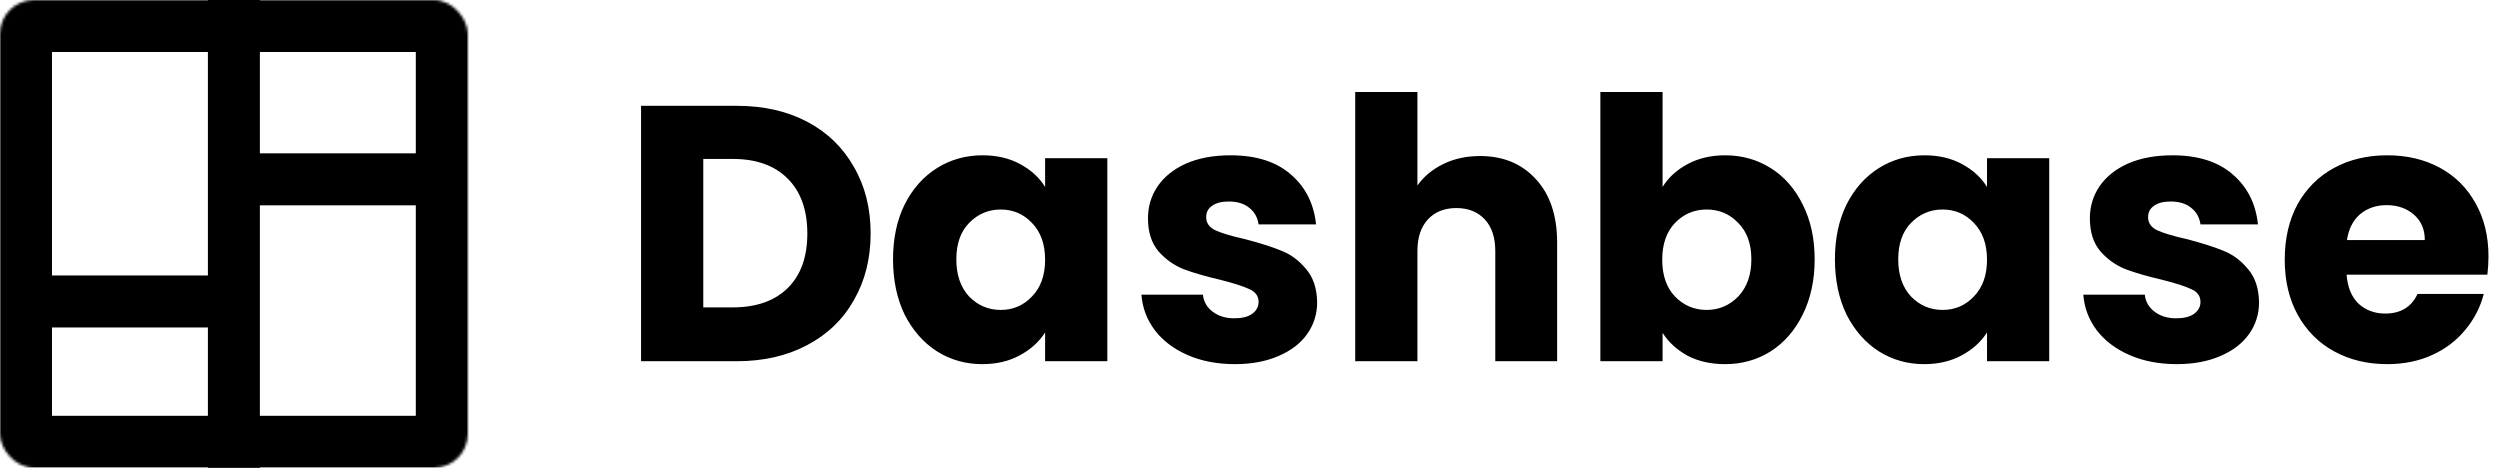
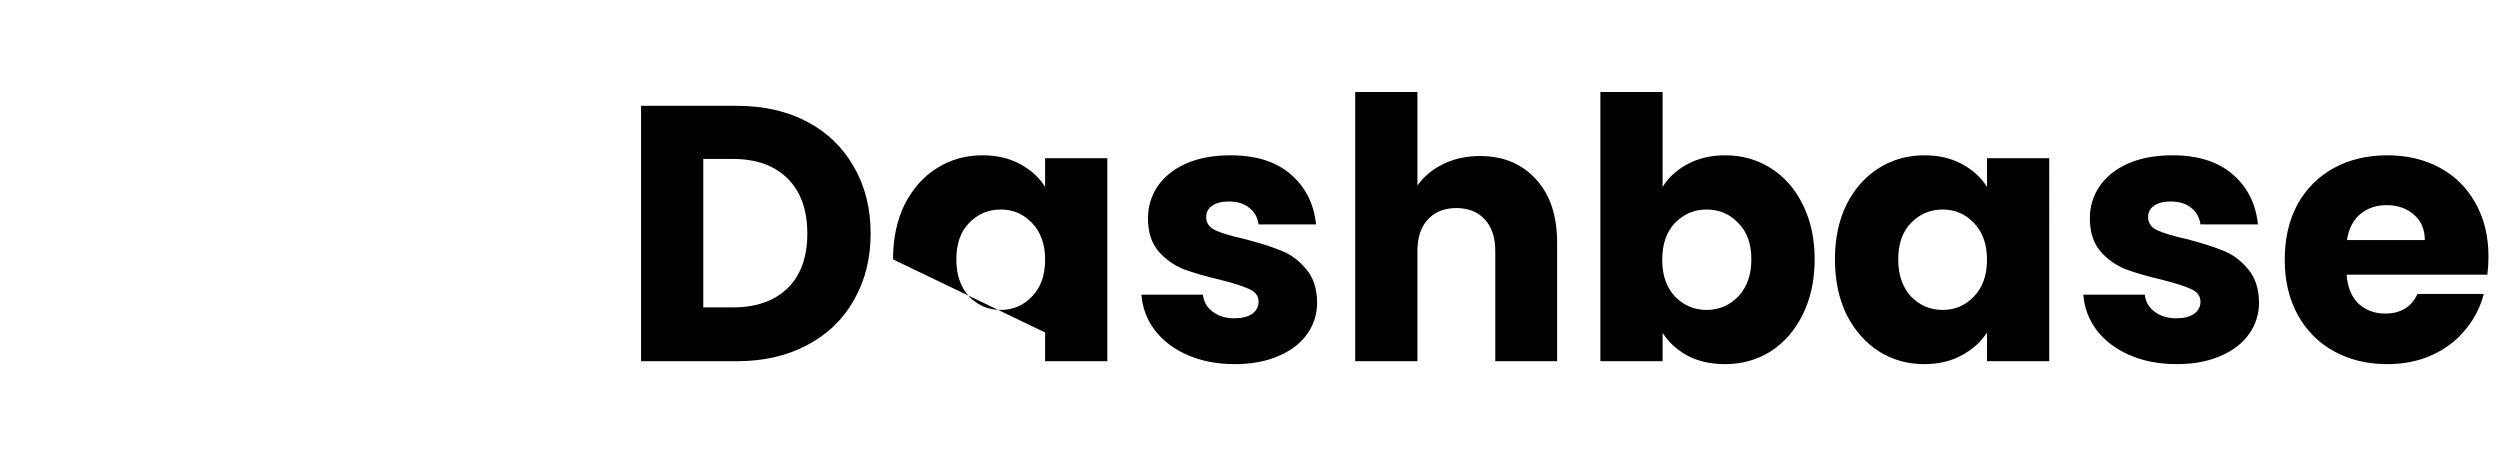
<svg xmlns="http://www.w3.org/2000/svg" width="962" height="180" fill="none" viewBox="0 0 962 180">
  <mask id="path-1-inside-1_3_50" fill="#fff">
-     <rect width="180" height="180" rx="13" />
-   </mask>
-   <rect width="180" height="180" stroke="#000" stroke-width="40" mask="url(#path-1-inside-1_3_50)" rx="13" />
-   <path stroke="#000" stroke-width="20" d="M90 0v180M7 116h83M90 69h83" />
-   <path fill="#000" d="M957.566 98.68c0 2.24-.14 4.573-.42 7h-54.18c.373 4.853 1.913 8.587 4.62 11.2 2.8 2.52 6.207 3.78 10.22 3.78 5.973 0 10.127-2.52 12.46-7.56h25.48c-1.307 5.133-3.687 9.753-7.14 13.86-3.36 4.107-7.607 7.327-12.74 9.66s-10.873 3.5-17.22 3.5c-7.653 0-14.467-1.633-20.44-4.9-5.973-3.267-10.64-7.933-14-14-3.36-6.067-5.04-13.16-5.04-21.28 0-8.12 1.633-15.213 4.9-21.28 3.36-6.067 8.027-10.733 14-14 5.973-3.267 12.833-4.9 20.58-4.9 7.56 0 14.28 1.587 20.16 4.76 5.88 3.173 10.453 7.7 13.72 13.58 3.36 5.88 5.04 12.74 5.04 20.58Zm-24.5-6.3c0-4.107-1.4-7.373-4.2-9.8-2.8-2.427-6.3-3.64-10.5-3.64-4.013 0-7.42 1.167-10.22 3.5-2.707 2.333-4.387 5.647-5.04 9.94h29.96ZM837.64 140.12c-6.814 0-12.88-1.167-18.2-3.5-5.32-2.333-9.52-5.507-12.6-9.52-3.08-4.107-4.807-8.68-5.18-13.72h23.66c.28 2.707 1.54 4.9 3.78 6.58 2.24 1.68 4.993 2.52 8.26 2.52 2.986 0 5.273-.56 6.86-1.68 1.68-1.213 2.52-2.753 2.52-4.62 0-2.24-1.167-3.873-3.5-4.9-2.334-1.12-6.114-2.333-11.34-3.64-5.6-1.307-10.267-2.66-14-4.06-3.734-1.493-6.954-3.78-9.66-6.86-2.707-3.173-4.06-7.42-4.06-12.74 0-4.48 1.213-8.54 3.64-12.18 2.52-3.733 6.16-6.673 10.92-8.82 4.853-2.147 10.593-3.22 17.22-3.22 9.8 0 17.5 2.427 23.1 7.28 5.693 4.853 8.96 11.293 9.8 19.32h-22.12c-.374-2.707-1.587-4.853-3.64-6.44-1.96-1.587-4.574-2.38-7.84-2.38-2.8 0-4.947.56-6.44 1.68-1.494 1.027-2.24 2.473-2.24 4.34 0 2.24 1.166 3.92 3.5 5.04 2.426 1.12 6.16 2.24 11.2 3.36 5.786 1.493 10.5 2.987 14.14 4.48 3.64 1.4 6.813 3.733 9.52 7 2.8 3.173 4.246 7.467 4.34 12.88 0 4.573-1.307 8.68-3.92 12.32-2.52 3.547-6.207 6.347-11.06 8.4-4.76 2.053-10.314 3.08-16.66 3.08ZM706.08 99.8c0-8.027 1.493-15.073 4.48-21.14 3.08-6.067 7.233-10.733 12.46-14 5.227-3.267 11.06-4.9 17.5-4.9 5.507 0 10.313 1.12 14.42 3.36 4.2 2.24 7.42 5.18 9.66 8.82V60.88h23.94V139H764.6v-11.06c-2.333 3.64-5.6 6.58-9.8 8.82-4.107 2.24-8.913 3.36-14.42 3.36-6.347 0-12.133-1.633-17.36-4.9-5.227-3.36-9.38-8.073-12.46-14.14-2.987-6.16-4.48-13.253-4.48-21.28Zm58.52.14c0-5.973-1.68-10.687-5.04-14.14-3.267-3.453-7.28-5.18-12.04-5.18-4.76 0-8.82 1.727-12.18 5.18-3.267 3.36-4.9 8.027-4.9 14 0 5.973 1.633 10.733 4.9 14.28 3.36 3.453 7.42 5.18 12.18 5.18s8.773-1.727 12.04-5.18c3.36-3.453 5.04-8.167 5.04-14.14ZM639.761 71.94c2.24-3.64 5.46-6.58 9.66-8.82s9.006-3.36 14.42-3.36c6.44 0 12.273 1.633 17.5 4.9 5.226 3.267 9.333 7.933 12.32 14 3.08 6.067 4.62 13.113 4.62 21.14 0 8.027-1.54 15.12-4.62 21.28-2.987 6.067-7.094 10.78-12.32 14.14-5.227 3.267-11.06 4.9-17.5 4.9-5.507 0-10.314-1.073-14.42-3.22-4.107-2.24-7.327-5.18-9.66-8.82V139h-23.94V35.4h23.94v36.54Zm34.16 27.86c0-5.973-1.68-10.64-5.04-14-3.267-3.453-7.327-5.18-12.18-5.18-4.76 0-8.82 1.727-12.18 5.18-3.267 3.453-4.9 8.167-4.9 14.14 0 5.973 1.633 10.687 4.9 14.14 3.36 3.453 7.42 5.18 12.18 5.18s8.82-1.727 12.18-5.18c3.36-3.547 5.04-8.307 5.04-14.28ZM569.505 60.04c8.96 0 16.146 2.987 21.56 8.96 5.413 5.88 8.12 14 8.12 24.36V139h-23.8V96.58c0-5.227-1.354-9.287-4.06-12.18-2.707-2.893-6.347-4.34-10.92-4.34-4.574 0-8.214 1.447-10.92 4.34-2.707 2.893-4.06 6.953-4.06 12.18V139h-23.94V35.4h23.94v35.98c2.426-3.453 5.74-6.207 9.94-8.26 4.2-2.053 8.913-3.08 14.14-3.08ZM475.198 140.12c-6.813 0-12.88-1.167-18.2-3.5-5.32-2.333-9.52-5.507-12.6-9.52-3.08-4.107-4.806-8.68-5.18-13.72h23.66c.28 2.707 1.54 4.9 3.78 6.58 2.24 1.68 4.994 2.52 8.26 2.52 2.987 0 5.274-.56 6.86-1.68 1.68-1.213 2.52-2.753 2.52-4.62 0-2.24-1.166-3.873-3.5-4.9-2.333-1.12-6.113-2.333-11.34-3.64-5.6-1.307-10.266-2.66-14-4.06-3.733-1.493-6.953-3.78-9.66-6.86-2.706-3.173-4.06-7.42-4.06-12.74 0-4.48 1.214-8.54 3.64-12.18 2.52-3.733 6.16-6.673 10.92-8.82 4.854-2.147 10.594-3.22 17.22-3.22 9.8 0 17.5 2.427 23.1 7.28 5.694 4.853 8.96 11.293 9.8 19.32h-22.12c-.373-2.707-1.586-4.853-3.64-6.44-1.96-1.587-4.573-2.38-7.84-2.38-2.8 0-4.946.56-6.44 1.68-1.493 1.027-2.24 2.473-2.24 4.34 0 2.24 1.167 3.92 3.5 5.04 2.427 1.12 6.16 2.24 11.2 3.36 5.787 1.493 10.5 2.987 14.14 4.48 3.64 1.4 6.814 3.733 9.52 7 2.8 3.173 4.247 7.467 4.34 12.88 0 4.573-1.306 8.68-3.92 12.32-2.52 3.547-6.206 6.347-11.06 8.4-4.76 2.053-10.313 3.08-16.66 3.08ZM343.639 99.8c0-8.027 1.493-15.073 4.48-21.14 3.08-6.067 7.233-10.733 12.46-14 5.226-3.267 11.06-4.9 17.5-4.9 5.506 0 10.313 1.12 14.42 3.36 4.2 2.24 7.42 5.18 9.66 8.82V60.88h23.94V139h-23.94v-11.06c-2.334 3.64-5.6 6.58-9.8 8.82-4.107 2.24-8.914 3.36-14.42 3.36-6.347 0-12.134-1.633-17.36-4.9-5.227-3.36-9.38-8.073-12.46-14.14-2.987-6.16-4.48-13.253-4.48-21.28Zm58.52.14c0-5.973-1.68-10.687-5.04-14.14-3.267-3.453-7.28-5.18-12.04-5.18-4.76 0-8.82 1.727-12.18 5.18-3.267 3.36-4.9 8.027-4.9 14 0 5.973 1.633 10.733 4.9 14.28 3.36 3.453 7.42 5.18 12.18 5.18s8.773-1.727 12.04-5.18c3.36-3.453 5.04-8.167 5.04-14.14ZM283.5 40.72c10.36 0 19.413 2.053 27.16 6.16s13.72 9.893 17.92 17.36c4.293 7.373 6.44 15.913 6.44 25.62 0 9.613-2.147 18.153-6.44 25.62-4.2 7.467-10.22 13.253-18.06 17.36-7.747 4.107-16.753 6.16-27.02 6.16h-36.82V40.72h36.82Zm-1.54 77.56c9.053 0 16.1-2.473 21.14-7.42 5.04-4.947 7.56-11.947 7.56-21s-2.52-16.1-7.56-21.14c-5.04-5.04-12.087-7.56-21.14-7.56h-11.34v57.12h11.34Z" />
+     </mask>
+   <path fill="#000" d="M957.566 98.68c0 2.24-.14 4.573-.42 7h-54.18c.373 4.853 1.913 8.587 4.62 11.2 2.8 2.52 6.207 3.78 10.22 3.78 5.973 0 10.127-2.52 12.46-7.56h25.48c-1.307 5.133-3.687 9.753-7.14 13.86-3.36 4.107-7.607 7.327-12.74 9.66s-10.873 3.5-17.22 3.5c-7.653 0-14.467-1.633-20.44-4.9-5.973-3.267-10.64-7.933-14-14-3.36-6.067-5.04-13.16-5.04-21.28 0-8.12 1.633-15.213 4.9-21.28 3.36-6.067 8.027-10.733 14-14 5.973-3.267 12.833-4.9 20.58-4.9 7.56 0 14.28 1.587 20.16 4.76 5.88 3.173 10.453 7.7 13.72 13.58 3.36 5.88 5.04 12.74 5.04 20.58Zm-24.5-6.3c0-4.107-1.4-7.373-4.2-9.8-2.8-2.427-6.3-3.64-10.5-3.64-4.013 0-7.42 1.167-10.22 3.5-2.707 2.333-4.387 5.647-5.04 9.94h29.96ZM837.64 140.12c-6.814 0-12.88-1.167-18.2-3.5-5.32-2.333-9.52-5.507-12.6-9.52-3.08-4.107-4.807-8.68-5.18-13.72h23.66c.28 2.707 1.54 4.9 3.78 6.58 2.24 1.68 4.993 2.52 8.26 2.52 2.986 0 5.273-.56 6.86-1.68 1.68-1.213 2.52-2.753 2.52-4.62 0-2.24-1.167-3.873-3.5-4.9-2.334-1.12-6.114-2.333-11.34-3.64-5.6-1.307-10.267-2.66-14-4.06-3.734-1.493-6.954-3.78-9.66-6.86-2.707-3.173-4.06-7.42-4.06-12.74 0-4.48 1.213-8.54 3.64-12.18 2.52-3.733 6.16-6.673 10.92-8.82 4.853-2.147 10.593-3.22 17.22-3.22 9.8 0 17.5 2.427 23.1 7.28 5.693 4.853 8.96 11.293 9.8 19.32h-22.12c-.374-2.707-1.587-4.853-3.64-6.44-1.96-1.587-4.574-2.38-7.84-2.38-2.8 0-4.947.56-6.44 1.68-1.494 1.027-2.24 2.473-2.24 4.34 0 2.24 1.166 3.92 3.5 5.04 2.426 1.12 6.16 2.24 11.2 3.36 5.786 1.493 10.5 2.987 14.14 4.48 3.64 1.4 6.813 3.733 9.52 7 2.8 3.173 4.246 7.467 4.34 12.88 0 4.573-1.307 8.68-3.92 12.32-2.52 3.547-6.207 6.347-11.06 8.4-4.76 2.053-10.314 3.08-16.66 3.08ZM706.08 99.8c0-8.027 1.493-15.073 4.48-21.14 3.08-6.067 7.233-10.733 12.46-14 5.227-3.267 11.06-4.9 17.5-4.9 5.507 0 10.313 1.12 14.42 3.36 4.2 2.24 7.42 5.18 9.66 8.82V60.88h23.94V139H764.6v-11.06c-2.333 3.64-5.6 6.58-9.8 8.82-4.107 2.24-8.913 3.36-14.42 3.36-6.347 0-12.133-1.633-17.36-4.9-5.227-3.36-9.38-8.073-12.46-14.14-2.987-6.16-4.48-13.253-4.48-21.28Zm58.52.14c0-5.973-1.68-10.687-5.04-14.14-3.267-3.453-7.28-5.18-12.04-5.18-4.76 0-8.82 1.727-12.18 5.18-3.267 3.36-4.9 8.027-4.9 14 0 5.973 1.633 10.733 4.9 14.28 3.36 3.453 7.42 5.18 12.18 5.18s8.773-1.727 12.04-5.18c3.36-3.453 5.04-8.167 5.04-14.14ZM639.761 71.94c2.24-3.64 5.46-6.58 9.66-8.82s9.006-3.36 14.42-3.36c6.44 0 12.273 1.633 17.5 4.9 5.226 3.267 9.333 7.933 12.32 14 3.08 6.067 4.62 13.113 4.62 21.14 0 8.027-1.54 15.12-4.62 21.28-2.987 6.067-7.094 10.78-12.32 14.14-5.227 3.267-11.06 4.9-17.5 4.9-5.507 0-10.314-1.073-14.42-3.22-4.107-2.24-7.327-5.18-9.66-8.82V139h-23.94V35.4h23.94v36.54Zm34.16 27.86c0-5.973-1.68-10.64-5.04-14-3.267-3.453-7.327-5.18-12.18-5.18-4.76 0-8.82 1.727-12.18 5.18-3.267 3.453-4.9 8.167-4.9 14.14 0 5.973 1.633 10.687 4.9 14.14 3.36 3.453 7.42 5.18 12.18 5.18s8.82-1.727 12.18-5.18c3.36-3.547 5.04-8.307 5.04-14.28ZM569.505 60.04c8.96 0 16.146 2.987 21.56 8.96 5.413 5.88 8.12 14 8.12 24.36V139h-23.8V96.58c0-5.227-1.354-9.287-4.06-12.18-2.707-2.893-6.347-4.34-10.92-4.34-4.574 0-8.214 1.447-10.92 4.34-2.707 2.893-4.06 6.953-4.06 12.18V139h-23.94V35.4h23.94v35.98c2.426-3.453 5.74-6.207 9.94-8.26 4.2-2.053 8.913-3.08 14.14-3.08ZM475.198 140.12c-6.813 0-12.88-1.167-18.2-3.5-5.32-2.333-9.52-5.507-12.6-9.52-3.08-4.107-4.806-8.68-5.18-13.72h23.66c.28 2.707 1.54 4.9 3.78 6.58 2.24 1.68 4.994 2.52 8.26 2.52 2.987 0 5.274-.56 6.86-1.68 1.68-1.213 2.52-2.753 2.52-4.62 0-2.24-1.166-3.873-3.5-4.9-2.333-1.12-6.113-2.333-11.34-3.64-5.6-1.307-10.266-2.66-14-4.06-3.733-1.493-6.953-3.78-9.66-6.86-2.706-3.173-4.06-7.42-4.06-12.74 0-4.48 1.214-8.54 3.64-12.18 2.52-3.733 6.16-6.673 10.92-8.82 4.854-2.147 10.594-3.22 17.22-3.22 9.8 0 17.5 2.427 23.1 7.28 5.694 4.853 8.96 11.293 9.8 19.32h-22.12c-.373-2.707-1.586-4.853-3.64-6.44-1.96-1.587-4.573-2.38-7.84-2.38-2.8 0-4.946.56-6.44 1.68-1.493 1.027-2.24 2.473-2.24 4.34 0 2.24 1.167 3.92 3.5 5.04 2.427 1.12 6.16 2.24 11.2 3.36 5.787 1.493 10.5 2.987 14.14 4.48 3.64 1.4 6.814 3.733 9.52 7 2.8 3.173 4.247 7.467 4.34 12.88 0 4.573-1.306 8.68-3.92 12.32-2.52 3.547-6.206 6.347-11.06 8.4-4.76 2.053-10.313 3.08-16.66 3.08ZM343.639 99.8c0-8.027 1.493-15.073 4.48-21.14 3.08-6.067 7.233-10.733 12.46-14 5.226-3.267 11.06-4.9 17.5-4.9 5.506 0 10.313 1.12 14.42 3.36 4.2 2.24 7.42 5.18 9.66 8.82V60.88h23.94V139h-23.94v-11.06Zm58.52.14c0-5.973-1.68-10.687-5.04-14.14-3.267-3.453-7.28-5.18-12.04-5.18-4.76 0-8.82 1.727-12.18 5.18-3.267 3.36-4.9 8.027-4.9 14 0 5.973 1.633 10.733 4.9 14.28 3.36 3.453 7.42 5.18 12.18 5.18s8.773-1.727 12.04-5.18c3.36-3.453 5.04-8.167 5.04-14.14ZM283.5 40.72c10.36 0 19.413 2.053 27.16 6.16s13.72 9.893 17.92 17.36c4.293 7.373 6.44 15.913 6.44 25.62 0 9.613-2.147 18.153-6.44 25.62-4.2 7.467-10.22 13.253-18.06 17.36-7.747 4.107-16.753 6.16-27.02 6.16h-36.82V40.72h36.82Zm-1.54 77.56c9.053 0 16.1-2.473 21.14-7.42 5.04-4.947 7.56-11.947 7.56-21s-2.52-16.1-7.56-21.14c-5.04-5.04-12.087-7.56-21.14-7.56h-11.34v57.12h11.34Z" />
</svg>